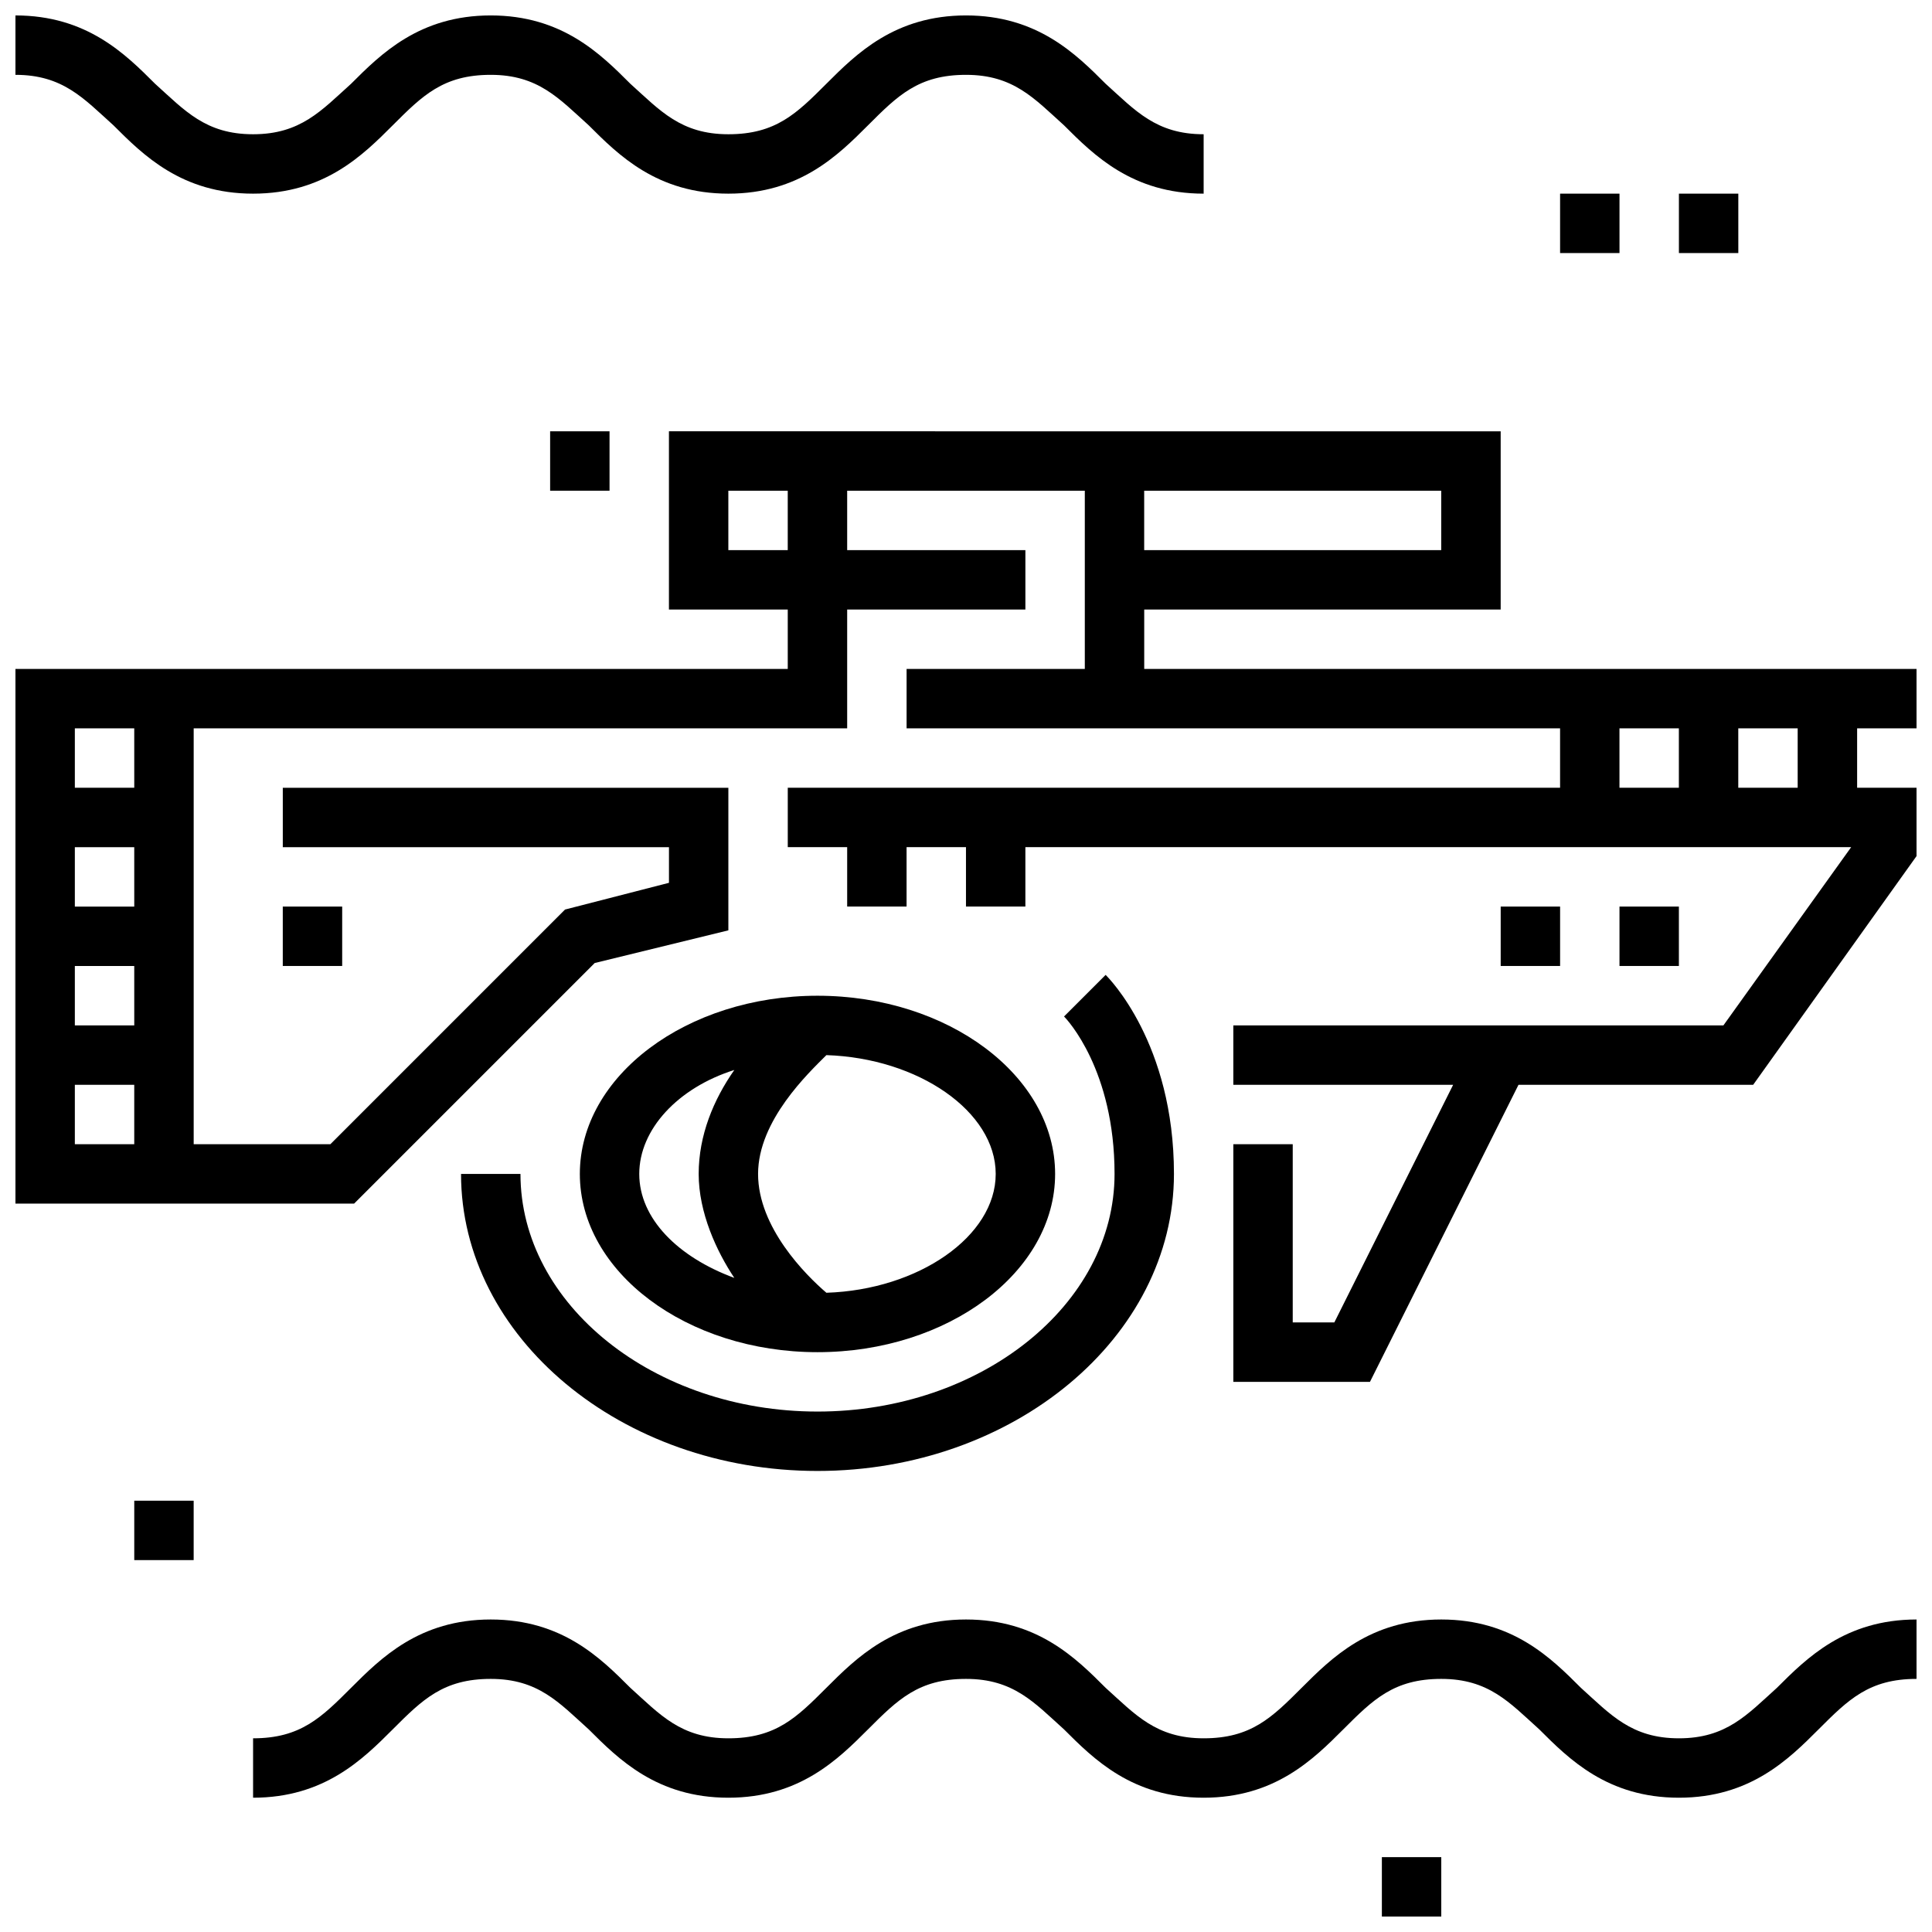
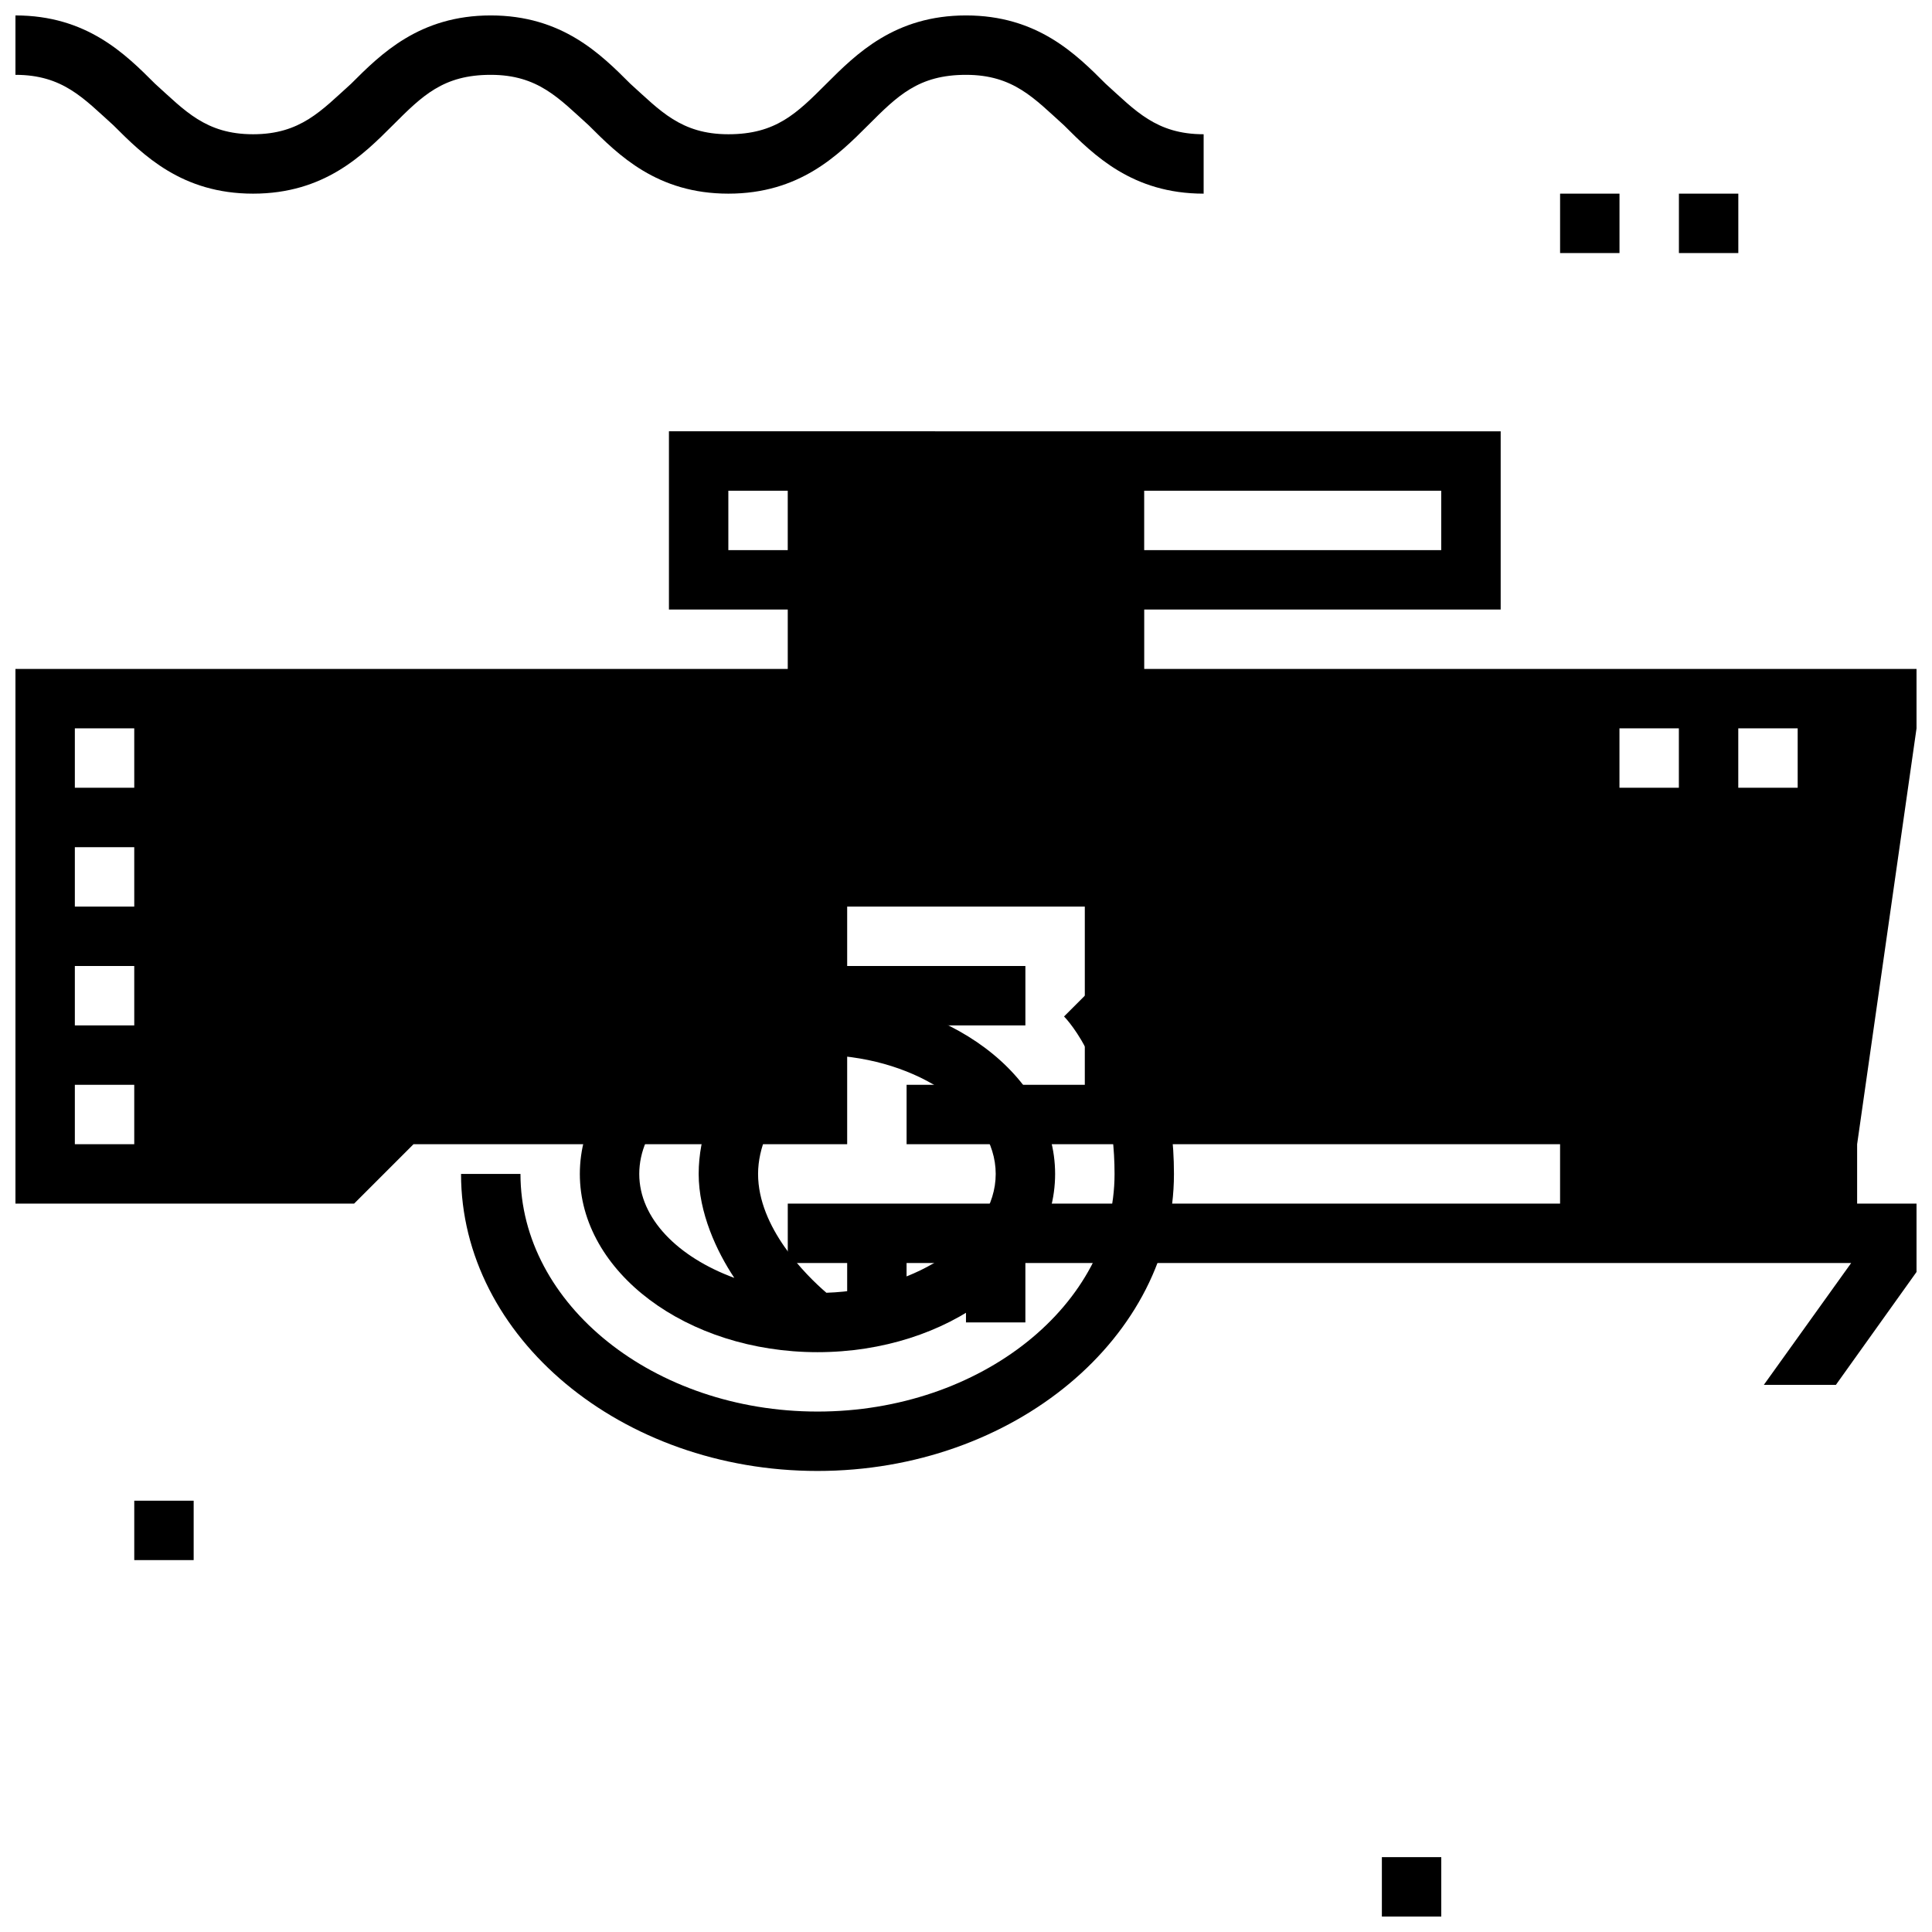
<svg xmlns="http://www.w3.org/2000/svg" width="800px" height="800px" version="1.1" viewBox="144 144 512 512">
  <defs>
    <clipPath id="d">
      <path d="m148.09 148.09h314.91v47.906h-314.91z" />
    </clipPath>
    <clipPath id="c">
-       <path d="m211 573h440.9v48h-440.9z" />
-     </clipPath>
+       </clipPath>
    <clipPath id="b">
      <path d="m510 636h16v15.902h-16z" />
    </clipPath>
    <clipPath id="a">
      <path d="m148.09 258h503.81v253h-503.81z" />
    </clipPath>
  </defs>
  <g clip-path="url(#d)">
    <path d="m211.07 195.32c18.895 0 29.125-10.234 37-18.105 7.871-7.871 13.383-13.383 25.977-13.383s18.105 6.297 25.977 13.383c7.871 7.871 18.105 18.105 37 18.105 18.895 0 29.125-10.234 37-18.105 7.871-7.871 13.383-13.383 25.977-13.383s18.105 6.297 25.977 13.383c7.871 7.871 18.105 18.105 37 18.105v-15.742c-12.594 0-18.105-6.297-25.977-13.383-7.871-7.871-18.105-18.105-37-18.105s-29.125 10.234-37 18.105c-7.871 7.871-13.383 13.383-25.977 13.383s-18.105-6.297-25.977-13.383c-7.871-7.871-18.105-18.105-37-18.105s-29.125 10.234-37 18.105c-7.871 7.086-13.383 13.383-25.977 13.383s-18.105-6.297-25.977-13.383c-7.875-7.871-18.105-18.105-37-18.105v15.742c12.594 0 18.105 6.297 25.977 13.383 7.875 7.875 18.105 18.105 37 18.105z" />
  </g>
  <g clip-path="url(#c)">
    <path d="m588.93 604.67c-12.594 0-18.105-6.297-25.977-13.383-7.871-7.871-18.105-18.105-37-18.105s-29.125 10.234-37 18.105c-7.871 7.871-13.383 13.383-25.977 13.383s-18.105-6.297-25.977-13.383c-7.871-7.871-18.105-18.105-37-18.105-18.895 0-29.125 10.234-37 18.105-7.871 7.871-13.383 13.383-25.977 13.383s-18.105-6.297-25.977-13.383c-7.871-7.871-18.105-18.105-37-18.105s-29.125 10.234-37 18.105c-7.871 7.871-13.383 13.383-25.977 13.383v15.742c18.895 0 29.125-10.234 37-18.105 7.871-7.871 13.383-13.383 25.977-13.383s18.105 6.297 25.977 13.383c7.871 7.871 18.105 18.105 37 18.105s29.125-10.234 37-18.105c7.871-7.871 13.383-13.383 25.977-13.383s18.105 6.297 25.977 13.383c7.871 7.871 18.105 18.105 37 18.105 18.895 0 29.125-10.234 37-18.105 7.871-7.871 13.383-13.383 25.977-13.383s18.105 6.297 25.977 13.383c7.871 7.871 18.105 18.105 37 18.105s29.125-10.234 37-18.105c7.871-7.871 13.383-13.383 25.977-13.383v-15.742c-18.895 0-29.125 10.234-37 18.105-7.871 7.086-13.379 13.383-25.977 13.383z" />
  </g>
  <path d="m557.44 195.32h15.742v15.742h-15.742z" />
  <path d="m179.58 541.7h15.742v15.742h-15.742z" />
  <g clip-path="url(#b)">
    <path d="m510.21 636.16h15.742v15.742h-15.742z" />
  </g>
  <path d="m588.93 195.32h15.742v15.742h-15.742z" />
  <g clip-path="url(#a)">
-     <path d="m651.9 337.02v-15.742l-204.67-0.004v-15.742h94.465v-47.23l-220.42-0.004v47.23h31.488v15.742l-204.67 0.004v141.7h89.742l63.762-63.762 35.426-8.66v-37.785h-118.08v15.742h102.34v9.445l-27.551 7.086-62.188 62.191h-36.215v-110.21h173.18v-31.488h47.23v-15.742h-47.23v-15.742h62.977v47.23h-47.23v15.742h173.18v15.742h-204.67v15.742h15.742v15.742h15.742v-15.742h15.742v15.742h15.742v-15.742h218.84l-33.852 47.23-59.031 0.004h-70.848v15.742h58.254l-31.488 62.977h-11.023v-47.23h-15.742v62.977h36.211l39.359-78.719h62.188l43.297-60.613v-18.109h-15.742v-15.742zm-472.32 78.719h-15.746v-15.742h15.742zm0-31.488h-15.746v-15.742h15.742zm-15.746 62.977v-15.742h15.742v15.742zm15.746-94.465h-15.746v-15.742h15.742zm173.18-62.977h-15.742v-15.742h15.742zm173.18-15.742v15.742h-78.719v-15.742zm47.234 62.977h15.742v15.742h-15.742zm47.23 15.742h-15.742v-15.742h15.742z" />
+     <path d="m651.9 337.02v-15.742l-204.67-0.004v-15.742h94.465v-47.23l-220.42-0.004v47.23h31.488v15.742l-204.67 0.004v141.7h89.742l63.762-63.762 35.426-8.66v-37.785h-118.08v15.742h102.34v9.445l-27.551 7.086-62.188 62.191h-36.215h173.18v-31.488h47.23v-15.742h-47.23v-15.742h62.977v47.23h-47.23v15.742h173.18v15.742h-204.67v15.742h15.742v15.742h15.742v-15.742h15.742v15.742h15.742v-15.742h218.84l-33.852 47.23-59.031 0.004h-70.848v15.742h58.254l-31.488 62.977h-11.023v-47.23h-15.742v62.977h36.211l39.359-78.719h62.188l43.297-60.613v-18.109h-15.742v-15.742zm-472.32 78.719h-15.746v-15.742h15.742zm0-31.488h-15.746v-15.742h15.742zm-15.746 62.977v-15.742h15.742v15.742zm15.746-94.465h-15.746v-15.742h15.742zm173.18-62.977h-15.742v-15.742h15.742zm173.18-15.742v15.742h-78.719v-15.742zm47.234 62.977h15.742v15.742h-15.742zm47.23 15.742h-15.742v-15.742h15.742z" />
  </g>
  <path d="m573.18 384.25h15.742v15.742h-15.742z" />
-   <path d="m541.7 384.25h15.742v15.742h-15.742z" />
  <path d="m218.94 384.25h15.742v15.742h-15.742z" />
  <path d="m360.64 502.34c34.637 0 62.977-21.254 62.977-47.23 0-25.977-28.34-47.23-62.977-47.23s-62.977 21.254-62.977 47.23c0.004 25.977 28.34 47.23 62.977 47.23zm47.234-47.234c0 16.531-20.469 30.699-44.871 31.488-5.512-4.723-18.105-17.32-18.105-31.488 0-14.168 13.383-26.766 18.105-31.488 24.402 0.789 44.871 14.957 44.871 31.488zm-69.273-27.551c-5.512 7.871-9.445 17.32-9.445 27.551 0 10.234 4.723 20.469 9.445 27.551-14.957-5.512-25.191-15.742-25.191-27.551 0-11.809 10.234-22.828 25.191-27.551z" />
  <path d="m266.18 455.1c0 43.297 42.508 78.719 94.465 78.719s94.465-35.426 94.465-78.719c0-34.637-17.32-51.957-18.105-52.742l-11.02 11.02c0.789 0.789 13.383 14.168 13.383 41.723 0 34.637-35.426 62.977-78.719 62.977-43.297 0-78.719-28.34-78.719-62.977z" />
-   <path d="m289.79 258.3h15.742v15.742h-15.742z" />
</svg>